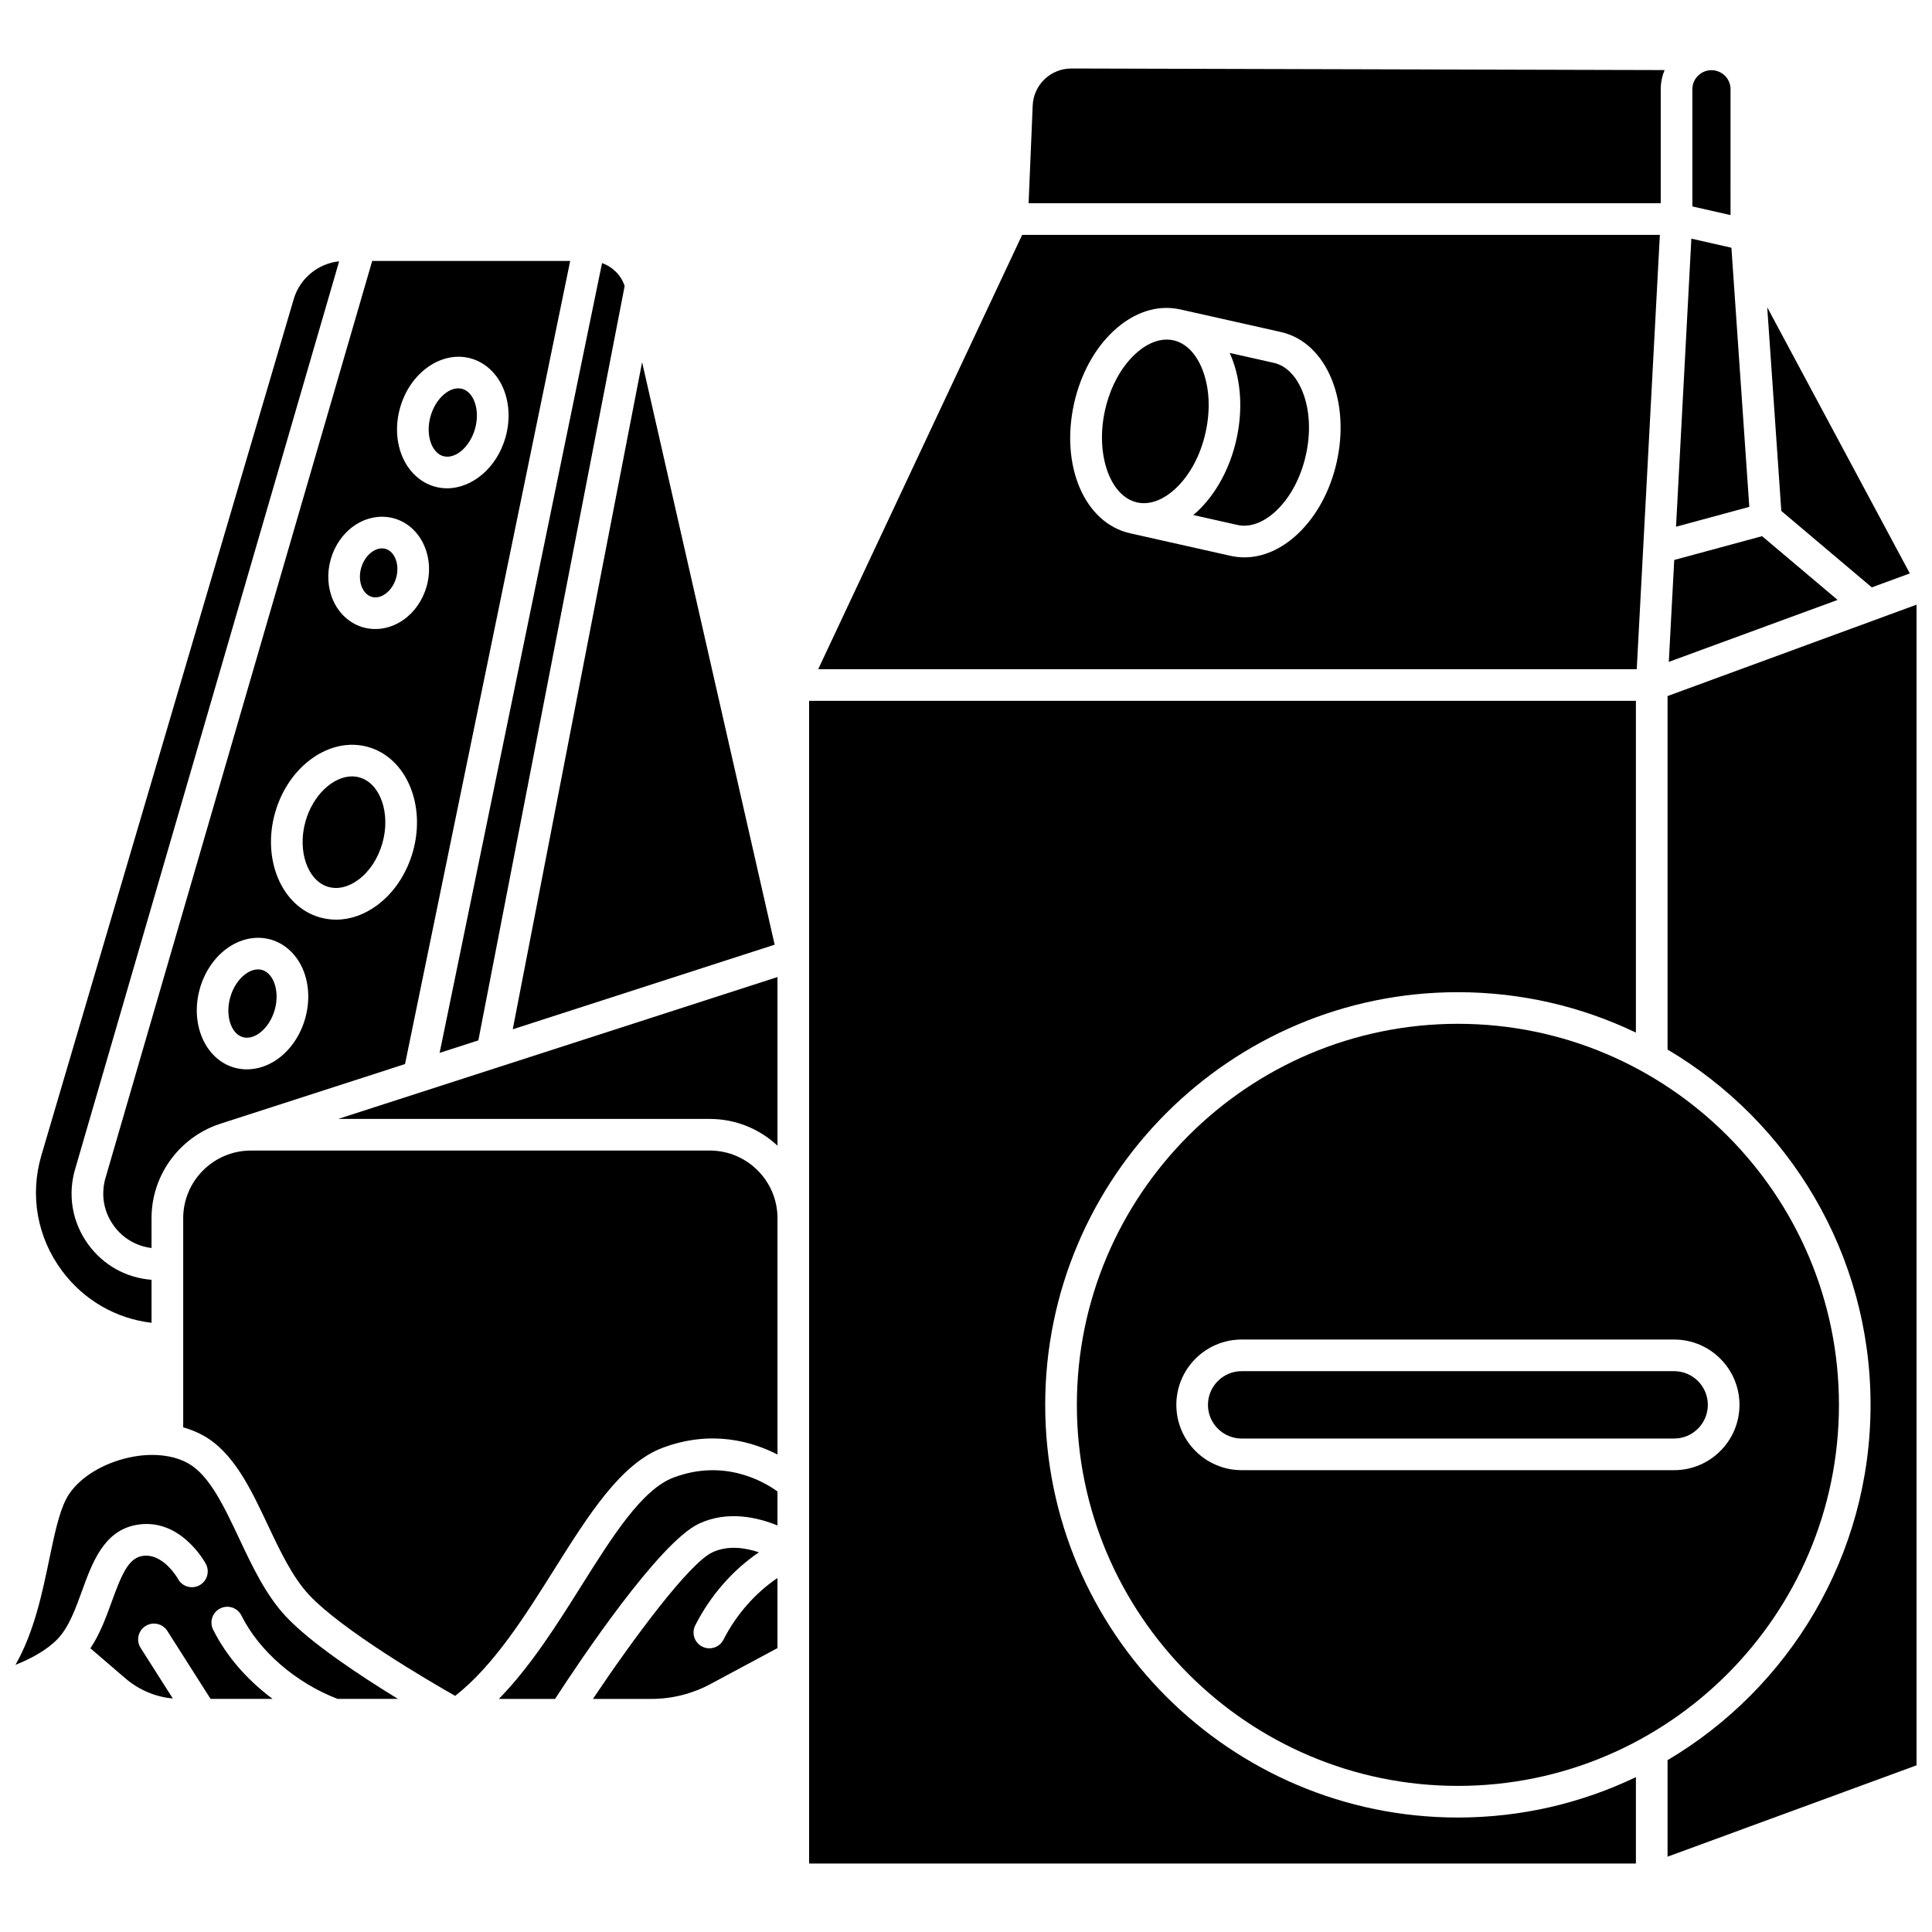
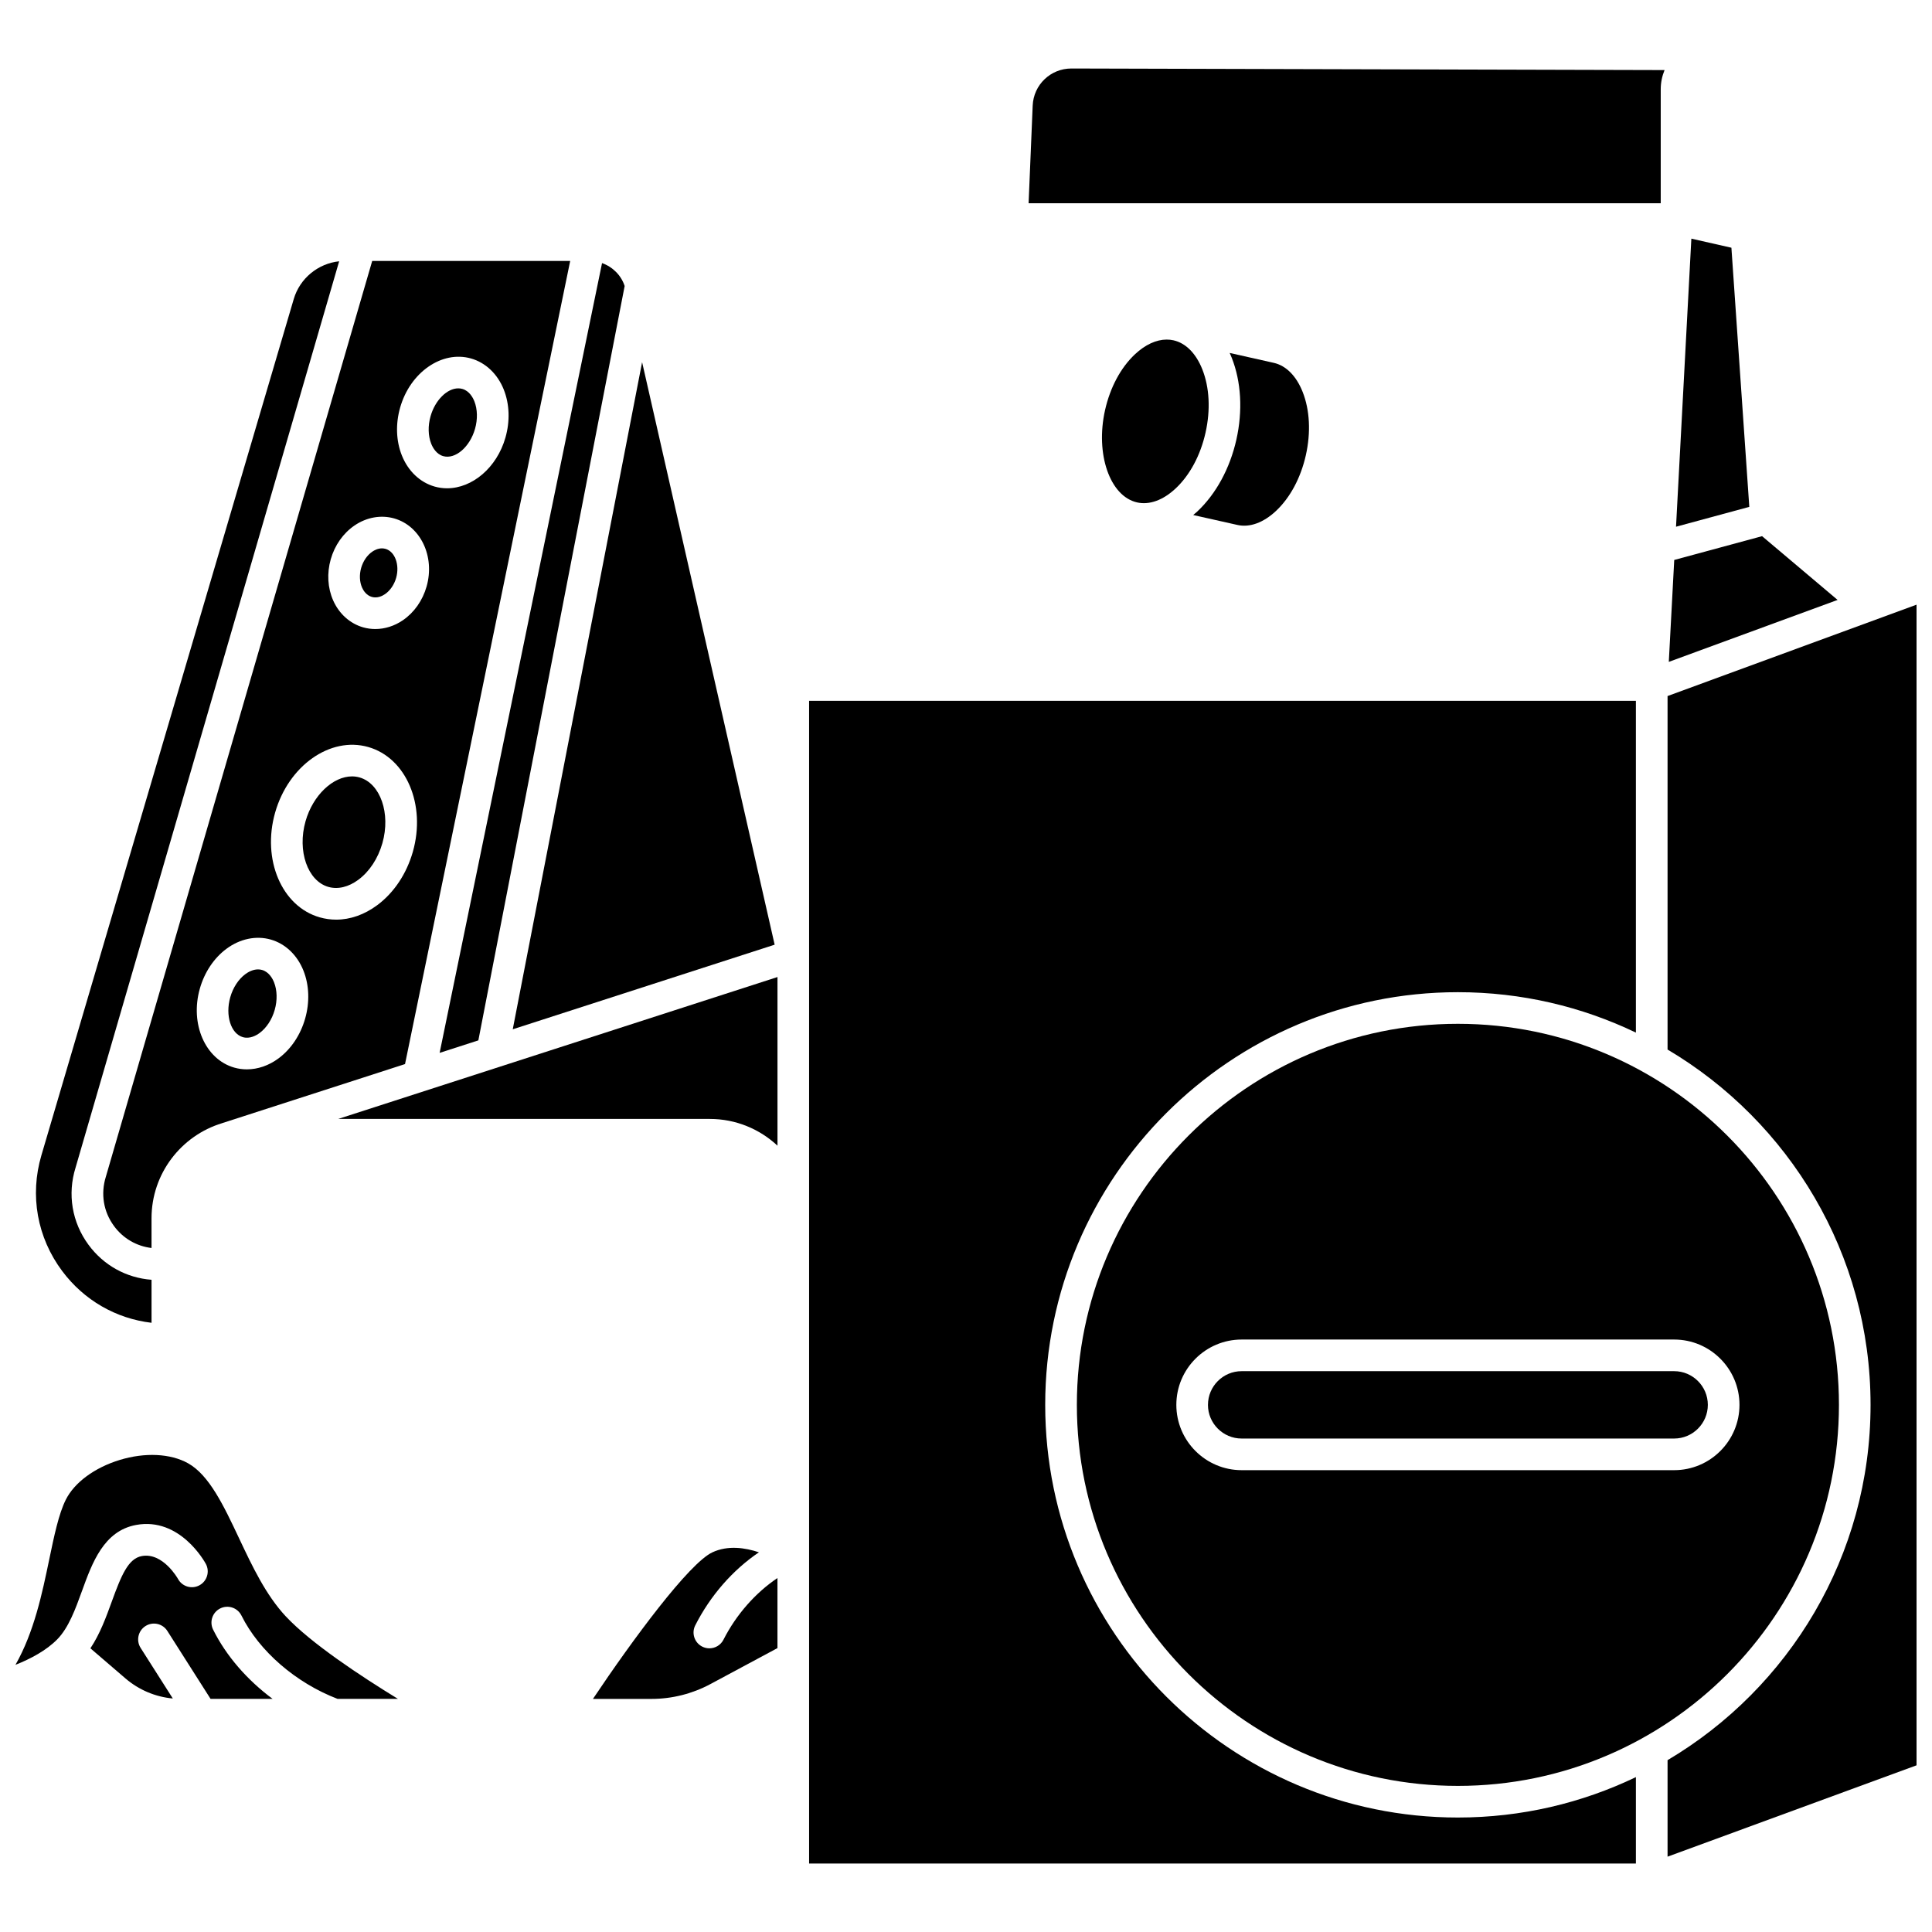
<svg xmlns="http://www.w3.org/2000/svg" width="800px" height="800px" version="1.1" viewBox="144 144 512 512">
  <defs>
    <clipPath id="b">
      <path d="m148.09 529h101.91v66h-101.91z" />
    </clipPath>
    <clipPath id="a">
      <path d="m585 304h66.902v333h-66.902z" />
    </clipPath>
  </defs>
-   <path d="m583.88 206.25h-169l-54.047 115.09h216.92zm-85.637 60.215c-1.715 7.644-5.402 14.418-10.383 19.078-4.324 4.047-9.219 6.164-14.09 6.164-1.23 0-2.461-0.137-3.68-0.41l-26.59-5.969c-12.055-2.707-18.574-17.855-14.84-34.484 1.715-7.644 5.402-14.418 10.383-19.078 5.414-5.07 11.727-7.113 17.773-5.758l26.59 5.969c6.043 1.355 10.875 5.902 13.605 12.801 2.508 6.344 2.949 14.047 1.23 21.688z" />
  <path d="m481.57 240.16-11.688-2.625c0.188 0.414 0.367 0.84 0.539 1.273 2.512 6.34 2.949 14.043 1.234 21.688-1.715 7.644-5.402 14.418-10.383 19.078-0.348 0.324-0.703 0.617-1.055 0.914l11.711 2.629c3.254 0.73 6.879-0.582 10.207-3.695 3.762-3.523 6.578-8.777 7.93-14.793 1.352-6.016 1.051-11.973-0.848-16.766-1.676-4.234-4.394-6.973-7.648-7.703z" />
  <path d="m270.77 419.71 38.77-199.91c-0.918-2.844-3.18-5.078-5.992-6.078l-43.043 209.3z" />
  <path d="m261.46 264.88c3.191 0.906 7.051-2.402 8.426-7.231 0.723-2.535 0.66-5.191-0.168-7.285-0.398-1.008-1.344-2.773-3.188-3.297-0.355-0.102-0.723-0.148-1.09-0.148-2.934 0-6.113 3.09-7.336 7.379-0.723 2.535-0.66 5.191 0.168 7.285 0.398 1.004 1.34 2.773 3.188 3.297z" />
  <path d="m349.29 394.35-35.125-154.37-34.281 176.79z" />
  <path d="m462.63 241.89c-1.676-4.238-4.394-6.973-7.644-7.703-0.59-0.133-1.188-0.195-1.797-0.195-2.758 0-5.684 1.34-8.41 3.894-3.762 3.523-6.578 8.777-7.93 14.793-2.613 11.645 1.277 22.848 8.496 24.469 3.254 0.73 6.879-0.582 10.203-3.695 3.766-3.523 6.582-8.777 7.93-14.793 1.352-6.019 1.051-11.977-0.848-16.77z" />
  <path d="m242.54 302.19c1.484 0.422 2.82-0.277 3.484-0.734 1.367-0.934 2.445-2.508 2.961-4.316 0.98-3.453-0.312-6.973-2.824-7.688-0.32-0.09-0.633-0.129-0.938-0.129-1.094 0-2.027 0.508-2.551 0.863-1.367 0.934-2.445 2.508-2.961 4.316s-0.426 3.715 0.246 5.231c0.332 0.734 1.098 2.035 2.582 2.457z" />
-   <path d="m602.61 167.66c0-2.379-1.621-4.406-3.941-4.934-0.371-0.082-0.742-0.125-1.113-0.125h-0.004-0.012-0.031c-1.121 0.008-2.215 0.387-3.113 1.105-1.207 0.965-1.902 2.406-1.902 3.953v31.047l10.117 2.293-0.004-33.34z" />
  <path d="m602.84 209.65-10.613-2.406-4.062 76.344 19.418-5.262z" />
-   <path d="m640.05 299.66 10.074-3.695-37.789-70.523 3.731 53.965z" />
  <path d="m610.97 286.09-23.281 6.305-1.438 27.008 44.73-16.418z" />
  <path d="m429.38 516.3c0 55.68 45.301 100.98 100.98 100.98 55.68 0 100.98-45.301 100.98-100.98 0-55.68-45.301-100.98-100.98-100.98-55.68 0-100.98 45.301-100.98 100.98zm175.6 0c0 9.543-7.766 17.309-17.309 17.309h-114.62c-9.543 0-17.309-7.766-17.309-17.309s7.766-17.309 17.309-17.309h114.62c9.543 0 17.309 7.766 17.309 17.309z" />
  <path d="m584.11 167.66c0-1.777 0.363-3.496 1.016-5.09l-157.17-0.418h-0.027c-5.523 0-10.027 4.316-10.258 9.84l-1.082 25.871h167.52z" />
  <path d="m464.12 516.3c0 4.922 4.004 8.926 8.926 8.926h114.62c4.922 0 8.926-4.004 8.926-8.926s-4.004-8.926-8.926-8.926h-114.62c-4.922 0-8.922 4.004-8.922 8.926z" />
-   <path d="m322.53 535.55c-8.406 3.156-16.219 15.59-24.492 28.75-6.367 10.129-13.375 21.273-21.832 29.926h14.887c6.59-10.141 27.602-41.535 38.168-46.453 7.535-3.508 15.414-1.699 20.777 0.488v-9.012c-3.648-2.637-14.109-8.73-27.508-3.699z" />
  <path d="m335.73 578.53c-0.738 1.457-2.211 2.293-3.742 2.293-0.637 0-1.289-0.148-1.895-0.457-2.066-1.047-2.887-3.57-1.84-5.637 4.027-7.93 9.965-14.68 16.871-19.352-3.637-1.223-8.215-1.91-12.328 0.004-6.191 2.879-21.215 23.234-31.66 38.848h15.52c5.418 0 10.805-1.355 15.578-3.914l17.801-9.551v-18.57c-5.805 3.898-10.926 9.684-14.305 16.336z" />
  <g clip-path="url(#b)">
    <path d="m219.76 572.38c-5.305-5.668-8.914-13.316-12.402-20.715-4.059-8.609-7.894-16.738-13.523-19.883-4.656-2.602-11.441-2.926-18.148-0.867-6.633 2.035-11.957 5.965-14.242 10.508-1.883 3.746-3.106 9.629-4.402 15.863-1.844 8.879-3.996 19.23-8.949 27.914 4.019-1.594 8.176-3.801 11.082-6.762 3.016-3.074 4.82-8.043 6.562-12.848 2.699-7.441 5.758-15.875 14.316-17.461 11.645-2.156 18.219 9.809 18.496 10.316 1.098 2.039 0.332 4.582-1.707 5.68s-4.582 0.336-5.68-1.707c-0.031-0.055-3.977-7.078-9.586-6.043-3.582 0.664-5.394 5.004-7.961 12.074-1.477 4.066-3.102 8.539-5.66 12.371l9.301 7.988c3.539 3.039 7.93 4.887 12.539 5.312l-8.531-13.41c-1.242-1.953-0.668-4.543 1.289-5.789 1.957-1.242 4.543-0.668 5.789 1.289l11.457 18.008h16.438c-6.762-5.035-12.289-11.371-15.762-18.348-1.031-2.074-0.188-4.59 1.887-5.621s4.59-0.188 5.621 1.887c4.691 9.434 14.41 17.836 25.465 22.082h16.004c-10.031-6.141-23.082-14.781-29.691-21.84z" />
  </g>
-   <path d="m332.1 448.91h-121.61c-9.895 0-17.941 8.051-17.941 17.941v55.41c1.91 0.535 3.719 1.27 5.383 2.199 7.977 4.457 12.57 14.203 17.016 23.625 3.211 6.812 6.535 13.855 10.938 18.559 8.762 9.359 31.406 22.613 38.734 26.781 10.246-8.031 18.41-21.016 26.32-33.598 9.047-14.391 17.594-27.984 28.645-32.137 12.988-4.879 23.828-1.633 30.457 1.773v-62.621c0.004-9.883-8.043-17.934-17.938-17.934z" />
  <g clip-path="url(#a)">
    <path d="m585.92 328.46v93.68c32.176 19.059 53.797 54.129 53.797 94.16s-21.621 75.102-53.797 94.16v25.578l65.984-24.211v-307.58z" />
  </g>
  <path d="m420.99 516.3c0-60.305 49.062-109.36 109.36-109.36 16.887 0 32.887 3.848 47.18 10.711v-87.926h-219.11v225.44 0.023 82.66h219.11v-22.895c-14.293 6.863-30.293 10.711-47.18 10.711-60.301 0-109.36-49.059-109.36-109.36z" />
  <path d="m184.16 494.55v-11.395c-6.676-0.504-12.695-3.82-16.715-9.285-4.371-5.949-5.617-13.402-3.418-20.445l69.852-240.18c-5.586 0.586-10.414 4.523-12.027 9.988l-66.879 226.93c-3.133 10.625-1.125 21.809 5.512 30.68 5.785 7.738 14.254 12.598 23.676 13.711z" />
  <path d="m332.1 440.53c6.93 0 13.234 2.695 17.941 7.086v-44.691l-116.42 37.605z" />
  <path d="m231.03 379.04c2.516 0.715 5.336 0.039 7.949-1.902 2.945-2.191 5.207-5.637 6.363-9.707 2.238-7.863-0.539-15.832-6.059-17.402-0.652-0.184-1.324-0.277-1.996-0.277-5.016 0-10.344 4.953-12.316 11.883-2.238 7.863 0.539 15.832 6.059 17.406z" />
  <path d="m208.38 418.86c1.848 0.523 3.578-0.48 4.445-1.125 1.809-1.344 3.258-3.566 3.977-6.106 0.723-2.535 0.66-5.191-0.168-7.285-0.398-1.004-1.34-2.769-3.188-3.297-0.359-0.102-0.715-0.148-1.062-0.148-1.426 0-2.684 0.75-3.383 1.27-1.809 1.344-3.258 3.566-3.977 6.106-1.375 4.832 0.16 9.676 3.356 10.586z" />
  <path d="m174.2 468.9c2.418 3.289 5.981 5.356 9.957 5.832v-7.879c0-11.855 7.883-21.906 18.68-25.191 0.012-0.004 0.023-0.012 0.035-0.016l48.465-15.656 43.77-212.84-52.469 0.004-70.582 242.68c-1.422 4.555-0.633 9.285 2.144 13.059zm75.844-216.9c2.664-9.355 11.086-15.188 18.785-13 3.875 1.102 7.043 4.117 8.688 8.273 1.516 3.828 1.672 8.328 0.438 12.668-2.285 8.027-8.809 13.461-15.477 13.461-1.105 0-2.211-0.148-3.305-0.461-3.875-1.102-7.043-4.117-8.688-8.273-1.523-3.832-1.68-8.332-0.441-12.668zm-18.391 40.207c1.059-3.719 3.297-6.898 6.301-8.949 3.195-2.18 7.023-2.863 10.504-1.871 7.004 1.992 10.859 10.09 8.594 18.047-1.059 3.719-3.297 6.898-6.301 8.949-2.234 1.523-4.777 2.316-7.297 2.316-1.082 0-2.164-0.148-3.211-0.445-3.481-0.992-6.379-3.586-7.945-7.121-1.473-3.324-1.703-7.203-0.645-10.926zm-14.742 67.137c3.539-12.445 14.609-20.242 24.672-17.379 10.062 2.863 15.371 15.316 11.828 27.762-1.66 5.836-5.008 10.855-9.426 14.141-3.414 2.539-7.168 3.848-10.895 3.848-1.461 0-2.922-0.203-4.352-0.609-10.066-2.863-15.371-15.316-11.828-27.762zm-19.949 46.645c1.234-4.34 3.734-8.082 7.039-10.539 3.586-2.668 7.867-3.562 11.742-2.461 3.875 1.102 7.043 4.117 8.688 8.273 1.516 3.828 1.672 8.328 0.438 12.668-1.234 4.34-3.734 8.082-7.039 10.539-2.582 1.922-5.523 2.922-8.414 2.922-1.125 0-2.242-0.152-3.328-0.461-7.695-2.191-11.789-11.586-9.125-20.941z" />
</svg>